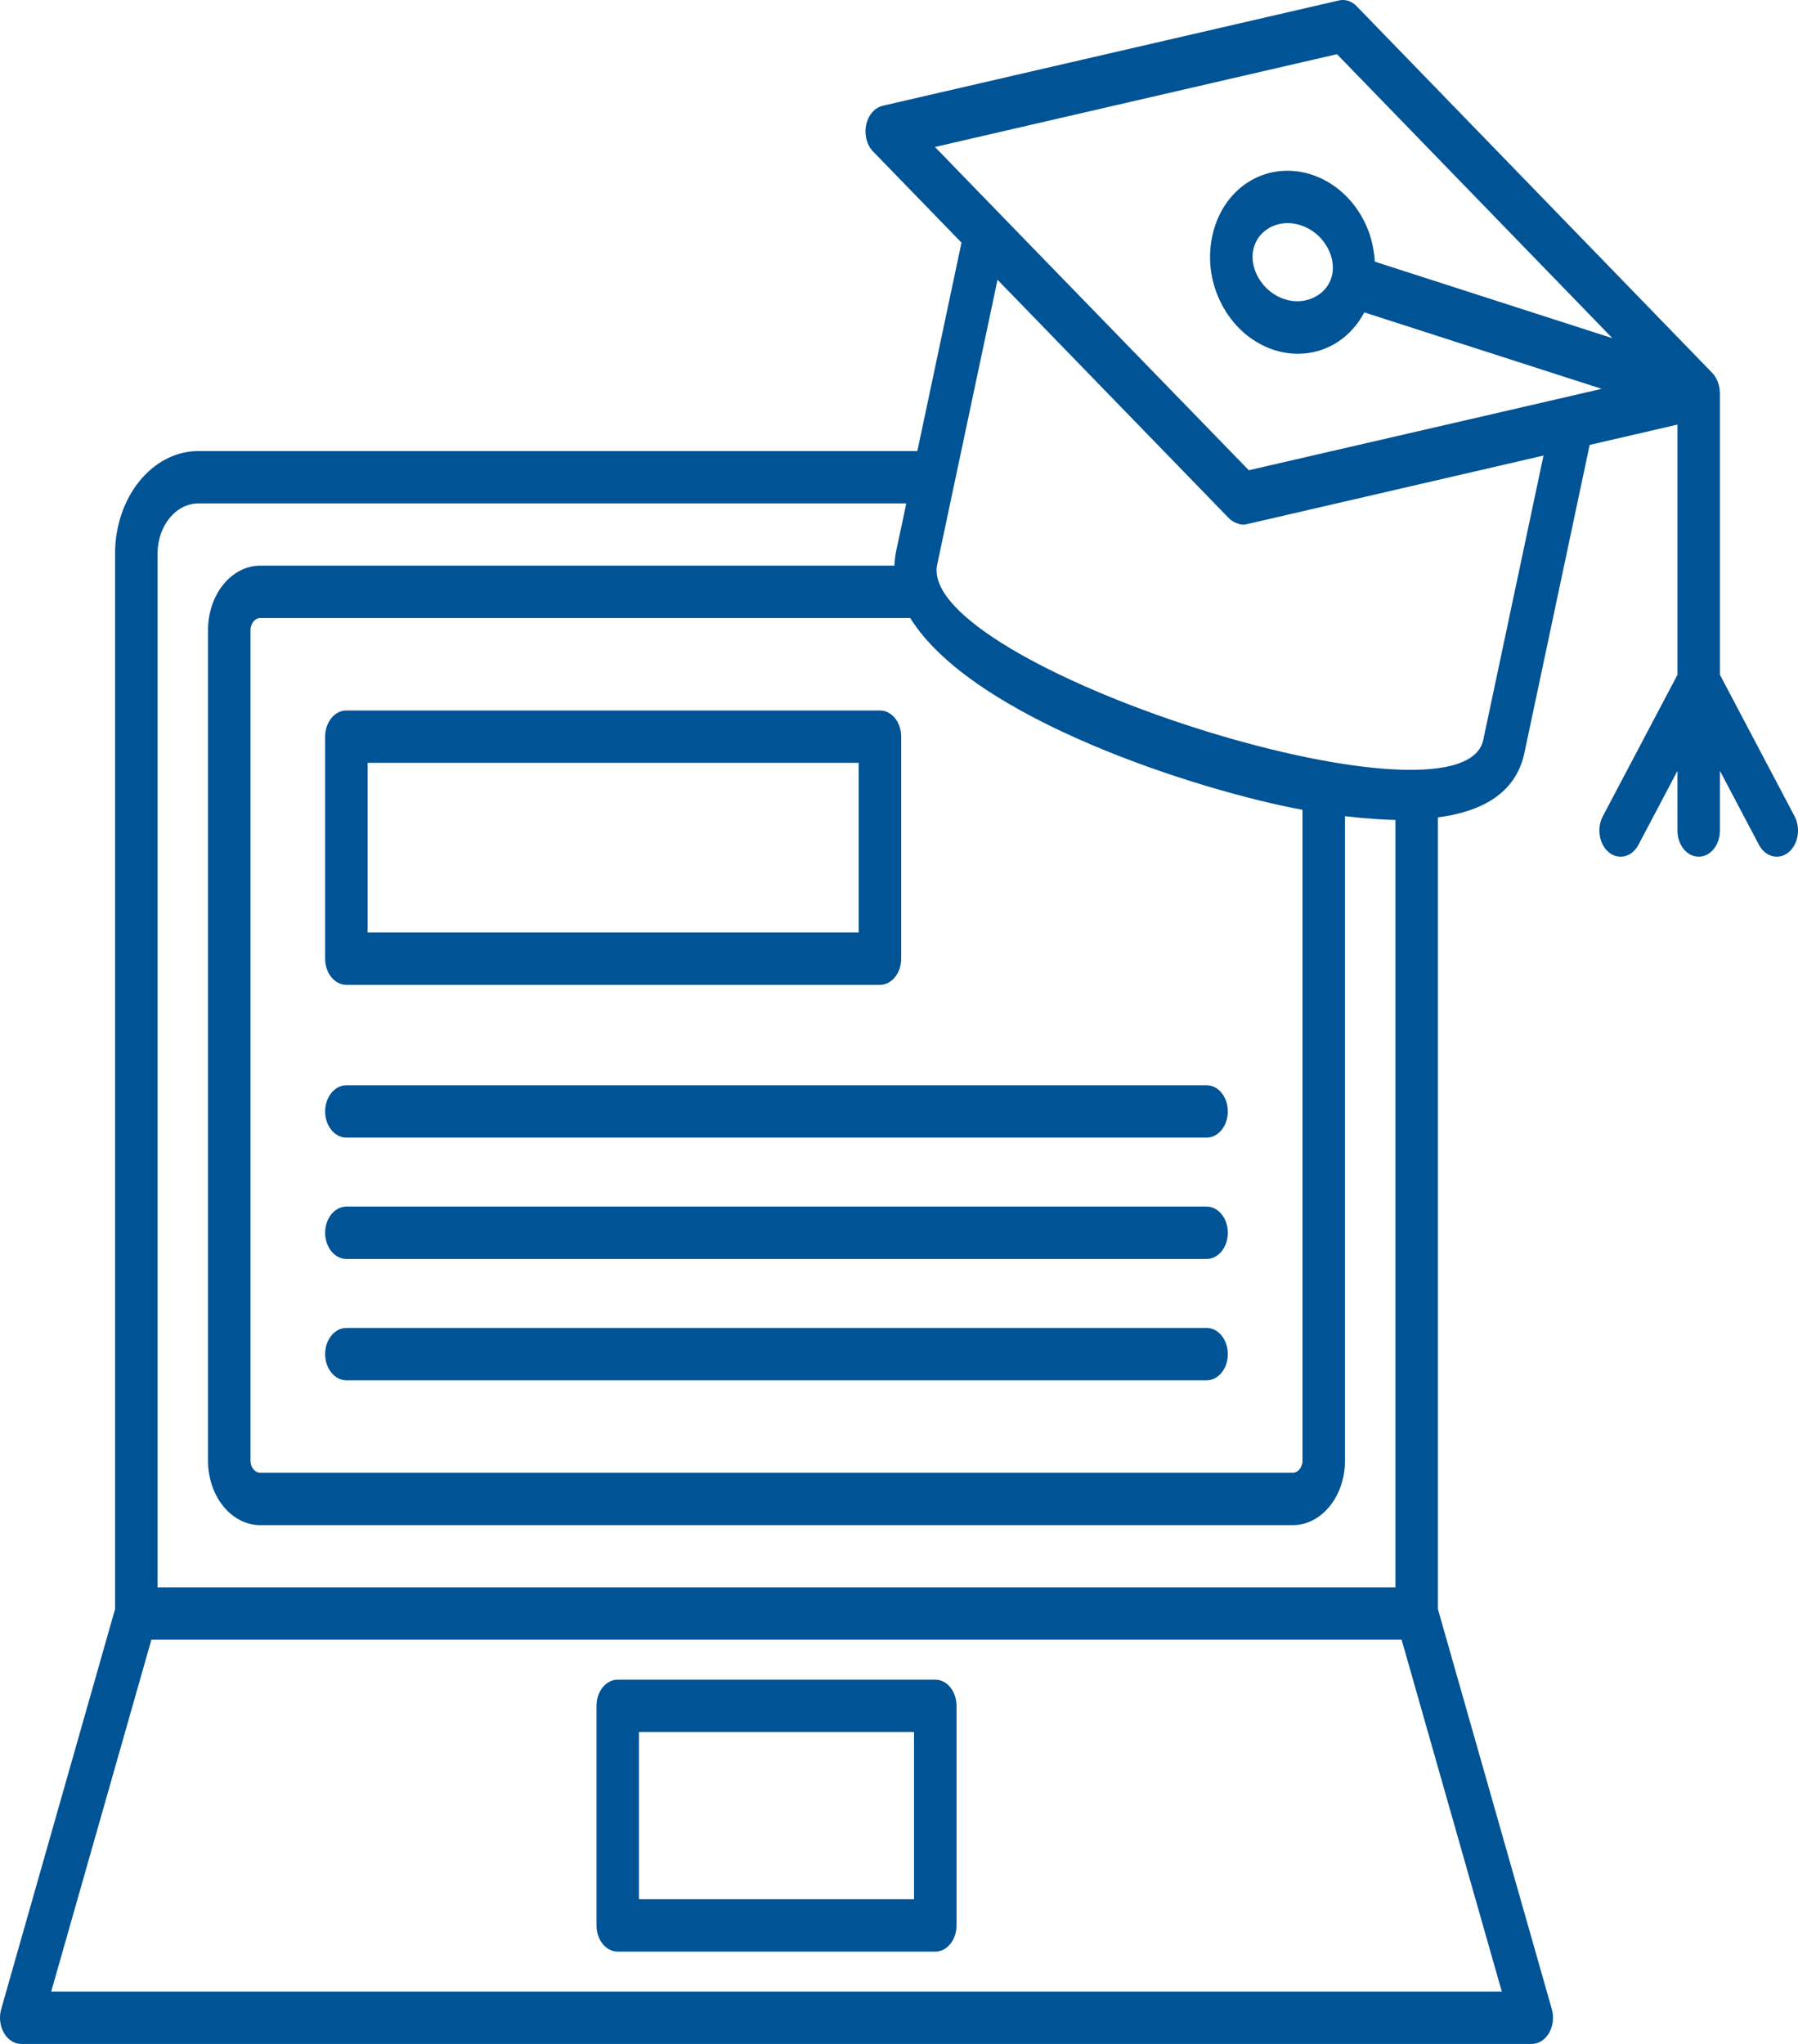
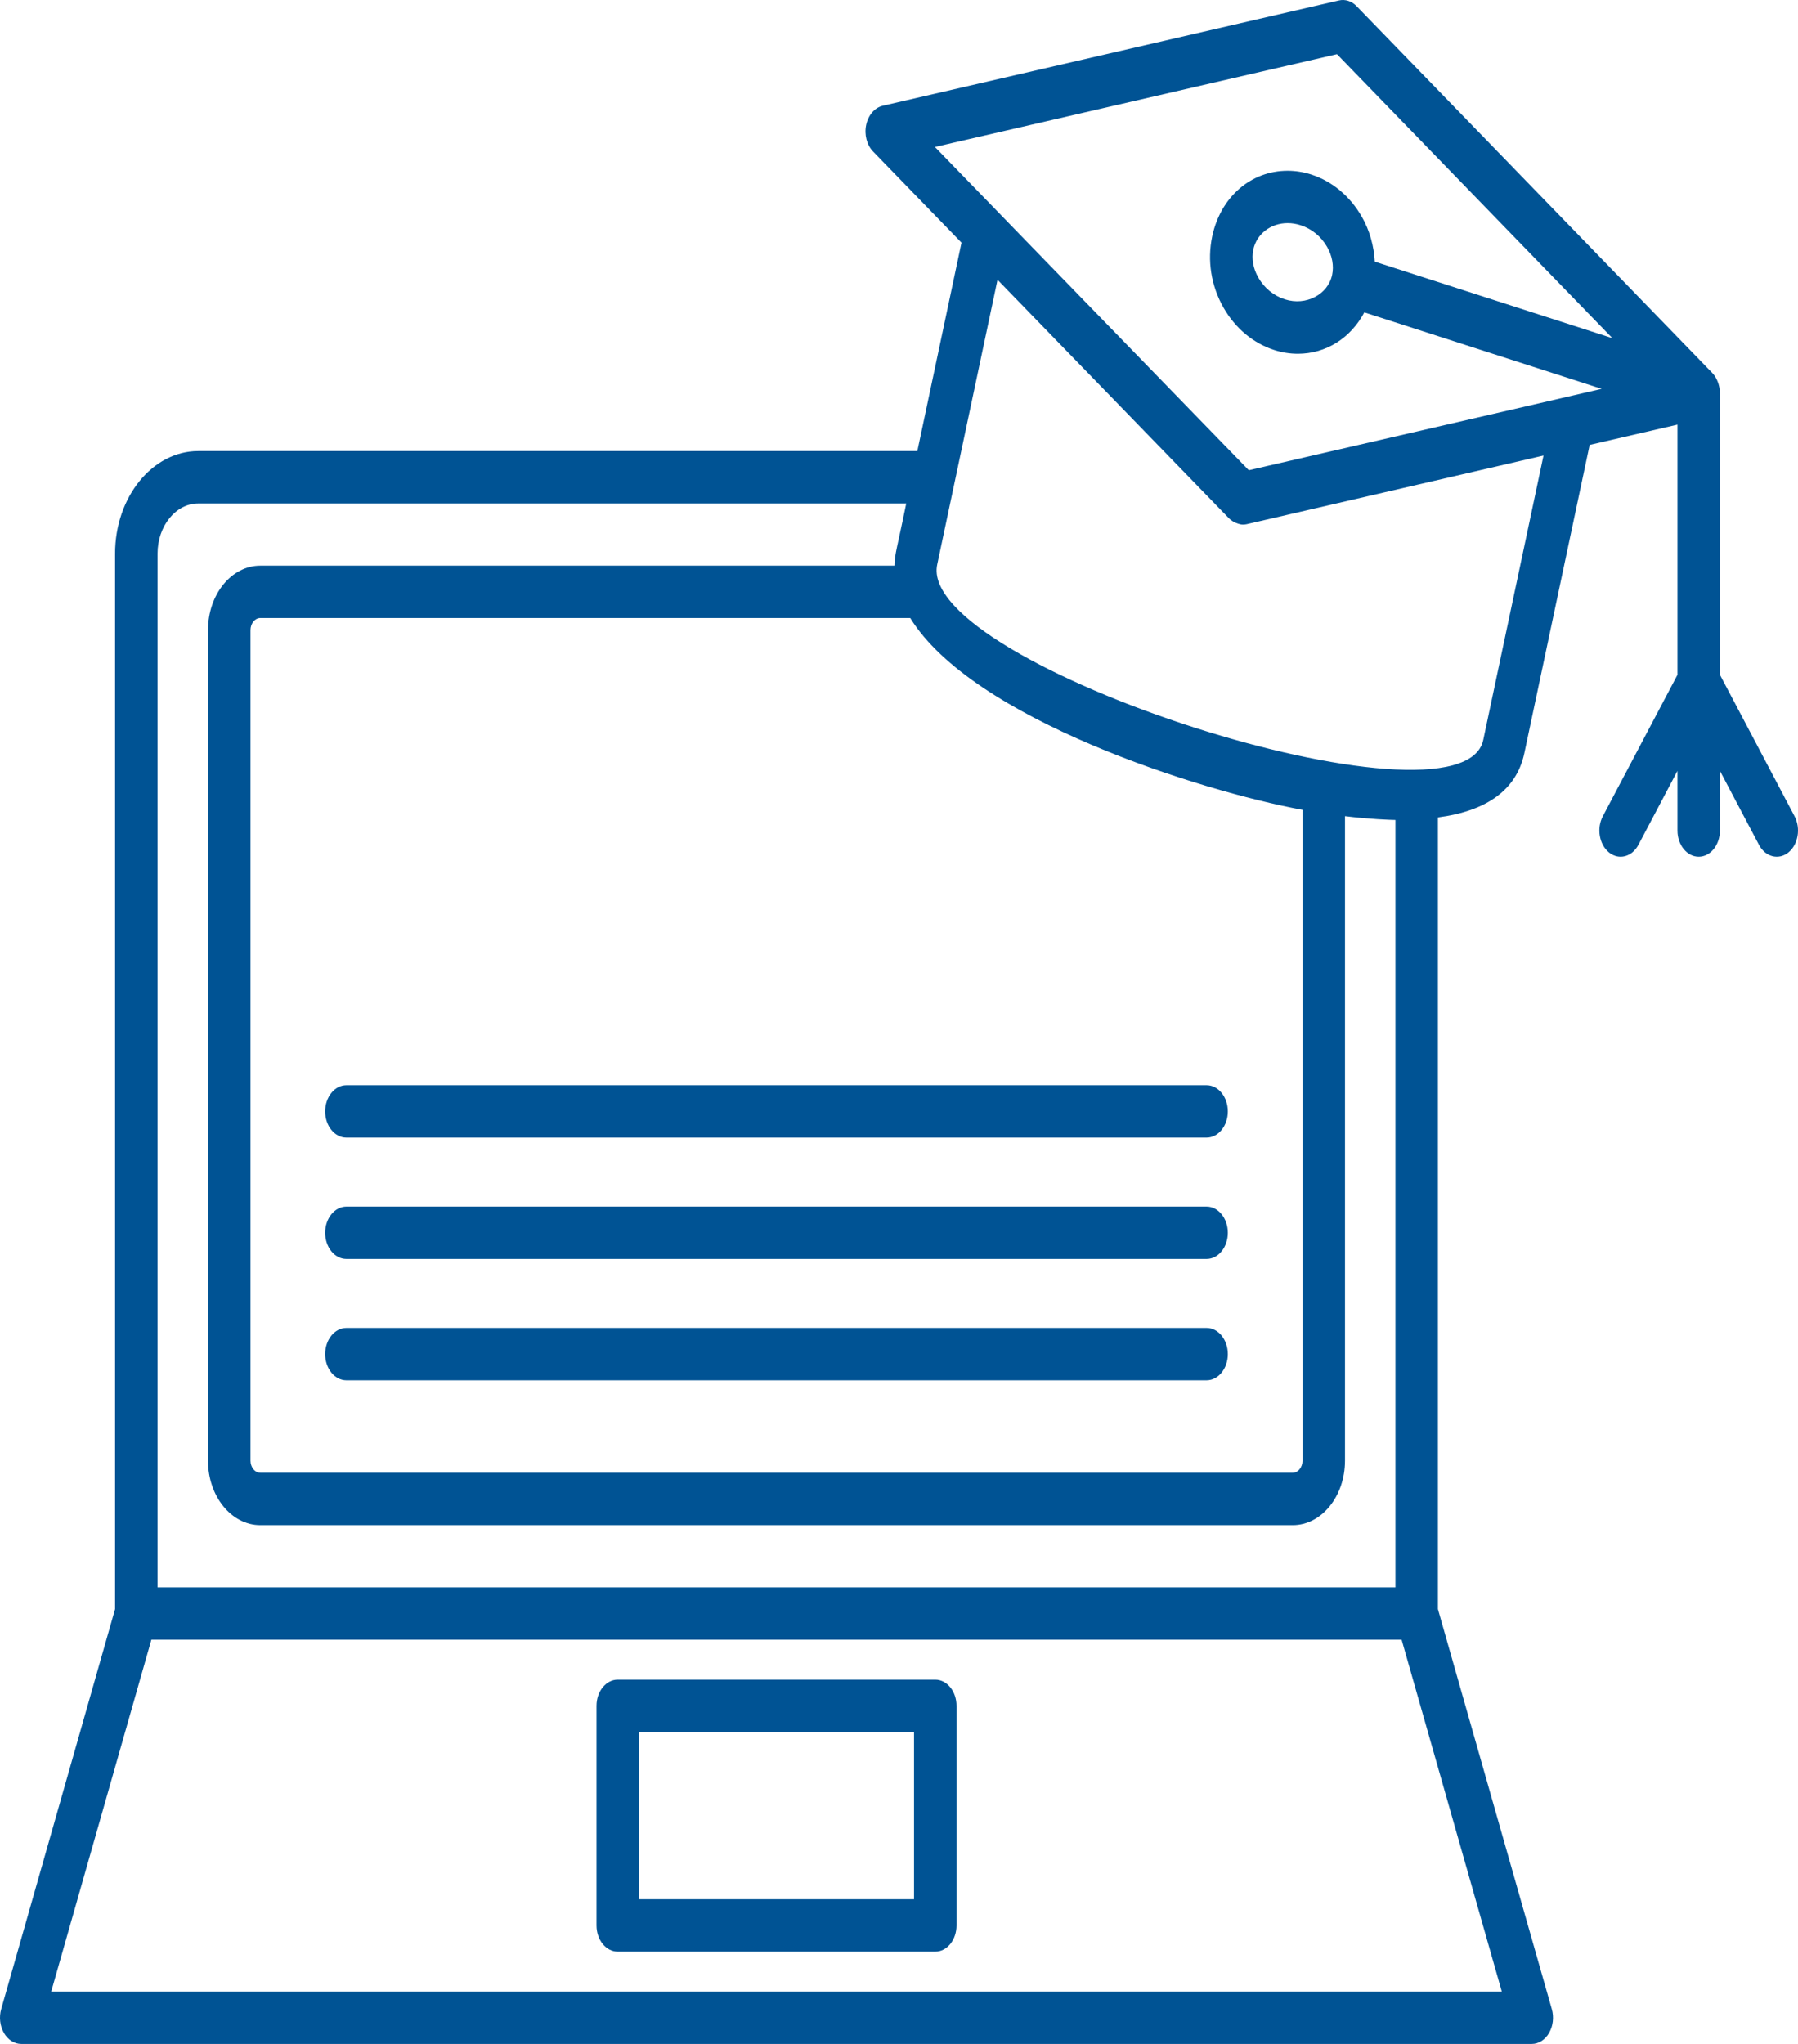
<svg xmlns="http://www.w3.org/2000/svg" width="88" height="100" viewBox="0 0 88 100" fill="none">
  <path d="M45.775 82.177H30.234C29.66 82.177 29.195 82.75 29.195 83.457V94.203C29.195 94.91 29.66 95.484 30.234 95.484H45.775C46.349 95.484 46.815 94.91 46.815 94.203V83.457C46.815 82.75 46.349 82.177 45.775 82.177ZM44.736 92.922H31.273V84.739H44.736V92.922Z" fill="#005394" />
  <path d="M84.179 33.014V19.23C84.179 19.224 84.177 19.218 84.177 19.212C84.172 18.825 84.01 18.457 83.806 18.248L66.393 0.298C66.155 0.053 65.839 -0.048 65.535 0.021L43.208 5.173C42.813 5.264 42.496 5.629 42.394 6.108C42.293 6.589 42.425 7.098 42.734 7.415L47.059 11.871L44.898 22.069H9.704C7.459 22.069 5.632 24.32 5.632 27.087V78.725L0.059 98.295C-0.053 98.686 -0.004 99.121 0.191 99.46C0.386 99.799 0.702 100 1.039 100H74.97C75.307 100 75.623 99.799 75.818 99.46C76.013 99.121 76.062 98.686 75.95 98.295L70.376 78.725V39.992C72.796 39.673 74.219 38.627 74.603 36.866L77.803 21.767L82.101 20.774V33.014L78.447 39.936C78.135 40.529 78.271 41.322 78.752 41.709C79.229 42.091 79.874 41.93 80.19 41.333L82.101 37.713V40.634C82.101 41.342 82.566 41.915 83.14 41.915C83.714 41.915 84.179 41.342 84.179 40.634V37.713L86.089 41.333C86.401 41.926 87.046 42.093 87.527 41.709C88.009 41.322 88.145 40.529 87.832 39.936L84.179 33.014ZM65.436 2.651L78.916 16.546L67.287 12.801C67.243 12.038 67.041 11.284 66.651 10.603C66.078 9.6 65.2 8.868 64.18 8.539C63.798 8.416 63.407 8.354 63.019 8.354C61.22 8.354 59.737 9.643 59.33 11.562C59.078 12.749 59.276 13.991 59.888 15.06C60.461 16.062 61.339 16.794 62.359 17.123C62.742 17.246 63.132 17.308 63.52 17.308C64.916 17.308 66.114 16.527 66.774 15.284L78.39 19.024L74.687 19.88L61.121 23.007L49.906 11.464L45.759 7.191L65.436 2.651ZM65.198 13.452C64.995 14.408 63.921 14.977 62.885 14.644C62.338 14.468 61.877 14.091 61.587 13.583C61.334 13.142 61.247 12.654 61.341 12.21C61.503 11.448 62.193 10.916 63.019 10.916C63.23 10.916 63.444 10.95 63.654 11.018C64.201 11.194 64.661 11.57 64.952 12.079C65.205 12.52 65.292 13.008 65.198 13.452ZM63.749 39.621V71.468C63.749 71.786 63.531 72.056 63.272 72.056H12.737C12.478 72.056 12.26 71.786 12.26 71.468V30.825C12.26 30.506 12.478 30.237 12.737 30.237H44.551C47.601 35.172 58.711 38.692 63.749 39.621ZM7.711 27.087C7.711 25.732 8.605 24.631 9.704 24.631H44.354C43.9 26.868 43.796 27.049 43.779 27.675H12.737C11.327 27.675 10.181 29.087 10.181 30.825V71.468C10.181 73.205 11.327 74.618 12.737 74.618H63.272C64.682 74.618 65.828 73.205 65.828 71.468V39.93C66.992 40.074 68.049 40.115 68.298 40.117V77.662H7.711V27.087H7.711ZM2.506 97.438L7.409 80.223H68.6L73.503 97.438H2.506ZM75.544 22.289L72.594 36.209C71.529 41.093 44.804 32.535 45.871 27.616L48.822 13.688L60.161 25.369C60.345 25.559 60.681 25.667 60.827 25.667C60.891 25.667 60.955 25.66 61.019 25.646L75.374 22.328L75.544 22.289Z" fill="#005394" />
-   <path d="M16.953 48.184H43.068C43.642 48.184 44.107 47.61 44.107 46.903V36.041C44.107 35.334 43.642 34.76 43.068 34.76H16.953C16.379 34.76 15.914 35.334 15.914 36.041V46.903C15.914 47.61 16.379 48.184 16.953 48.184ZM17.993 37.322H42.029V45.622H17.993V37.322Z" fill="#005394" />
  <path d="M16.953 53.096C16.379 53.096 15.914 53.67 15.914 54.377C15.914 55.084 16.379 55.658 16.953 55.658H59.055C59.629 55.658 60.094 55.084 60.094 54.377C60.094 53.67 59.629 53.096 59.055 53.096H16.953Z" fill="#005394" />
  <path d="M59.055 59.033H16.953C16.379 59.033 15.914 59.607 15.914 60.314C15.914 61.022 16.379 61.595 16.953 61.595H59.055C59.629 61.595 60.094 61.022 60.094 60.314C60.094 59.607 59.629 59.033 59.055 59.033Z" fill="#005394" />
  <path d="M59.055 64.97H16.953C16.379 64.97 15.914 65.544 15.914 66.251C15.914 66.958 16.379 67.532 16.953 67.532H59.055C59.629 67.532 60.094 66.958 60.094 66.251C60.094 65.544 59.629 64.97 59.055 64.97Z" fill="#005394" />
</svg>